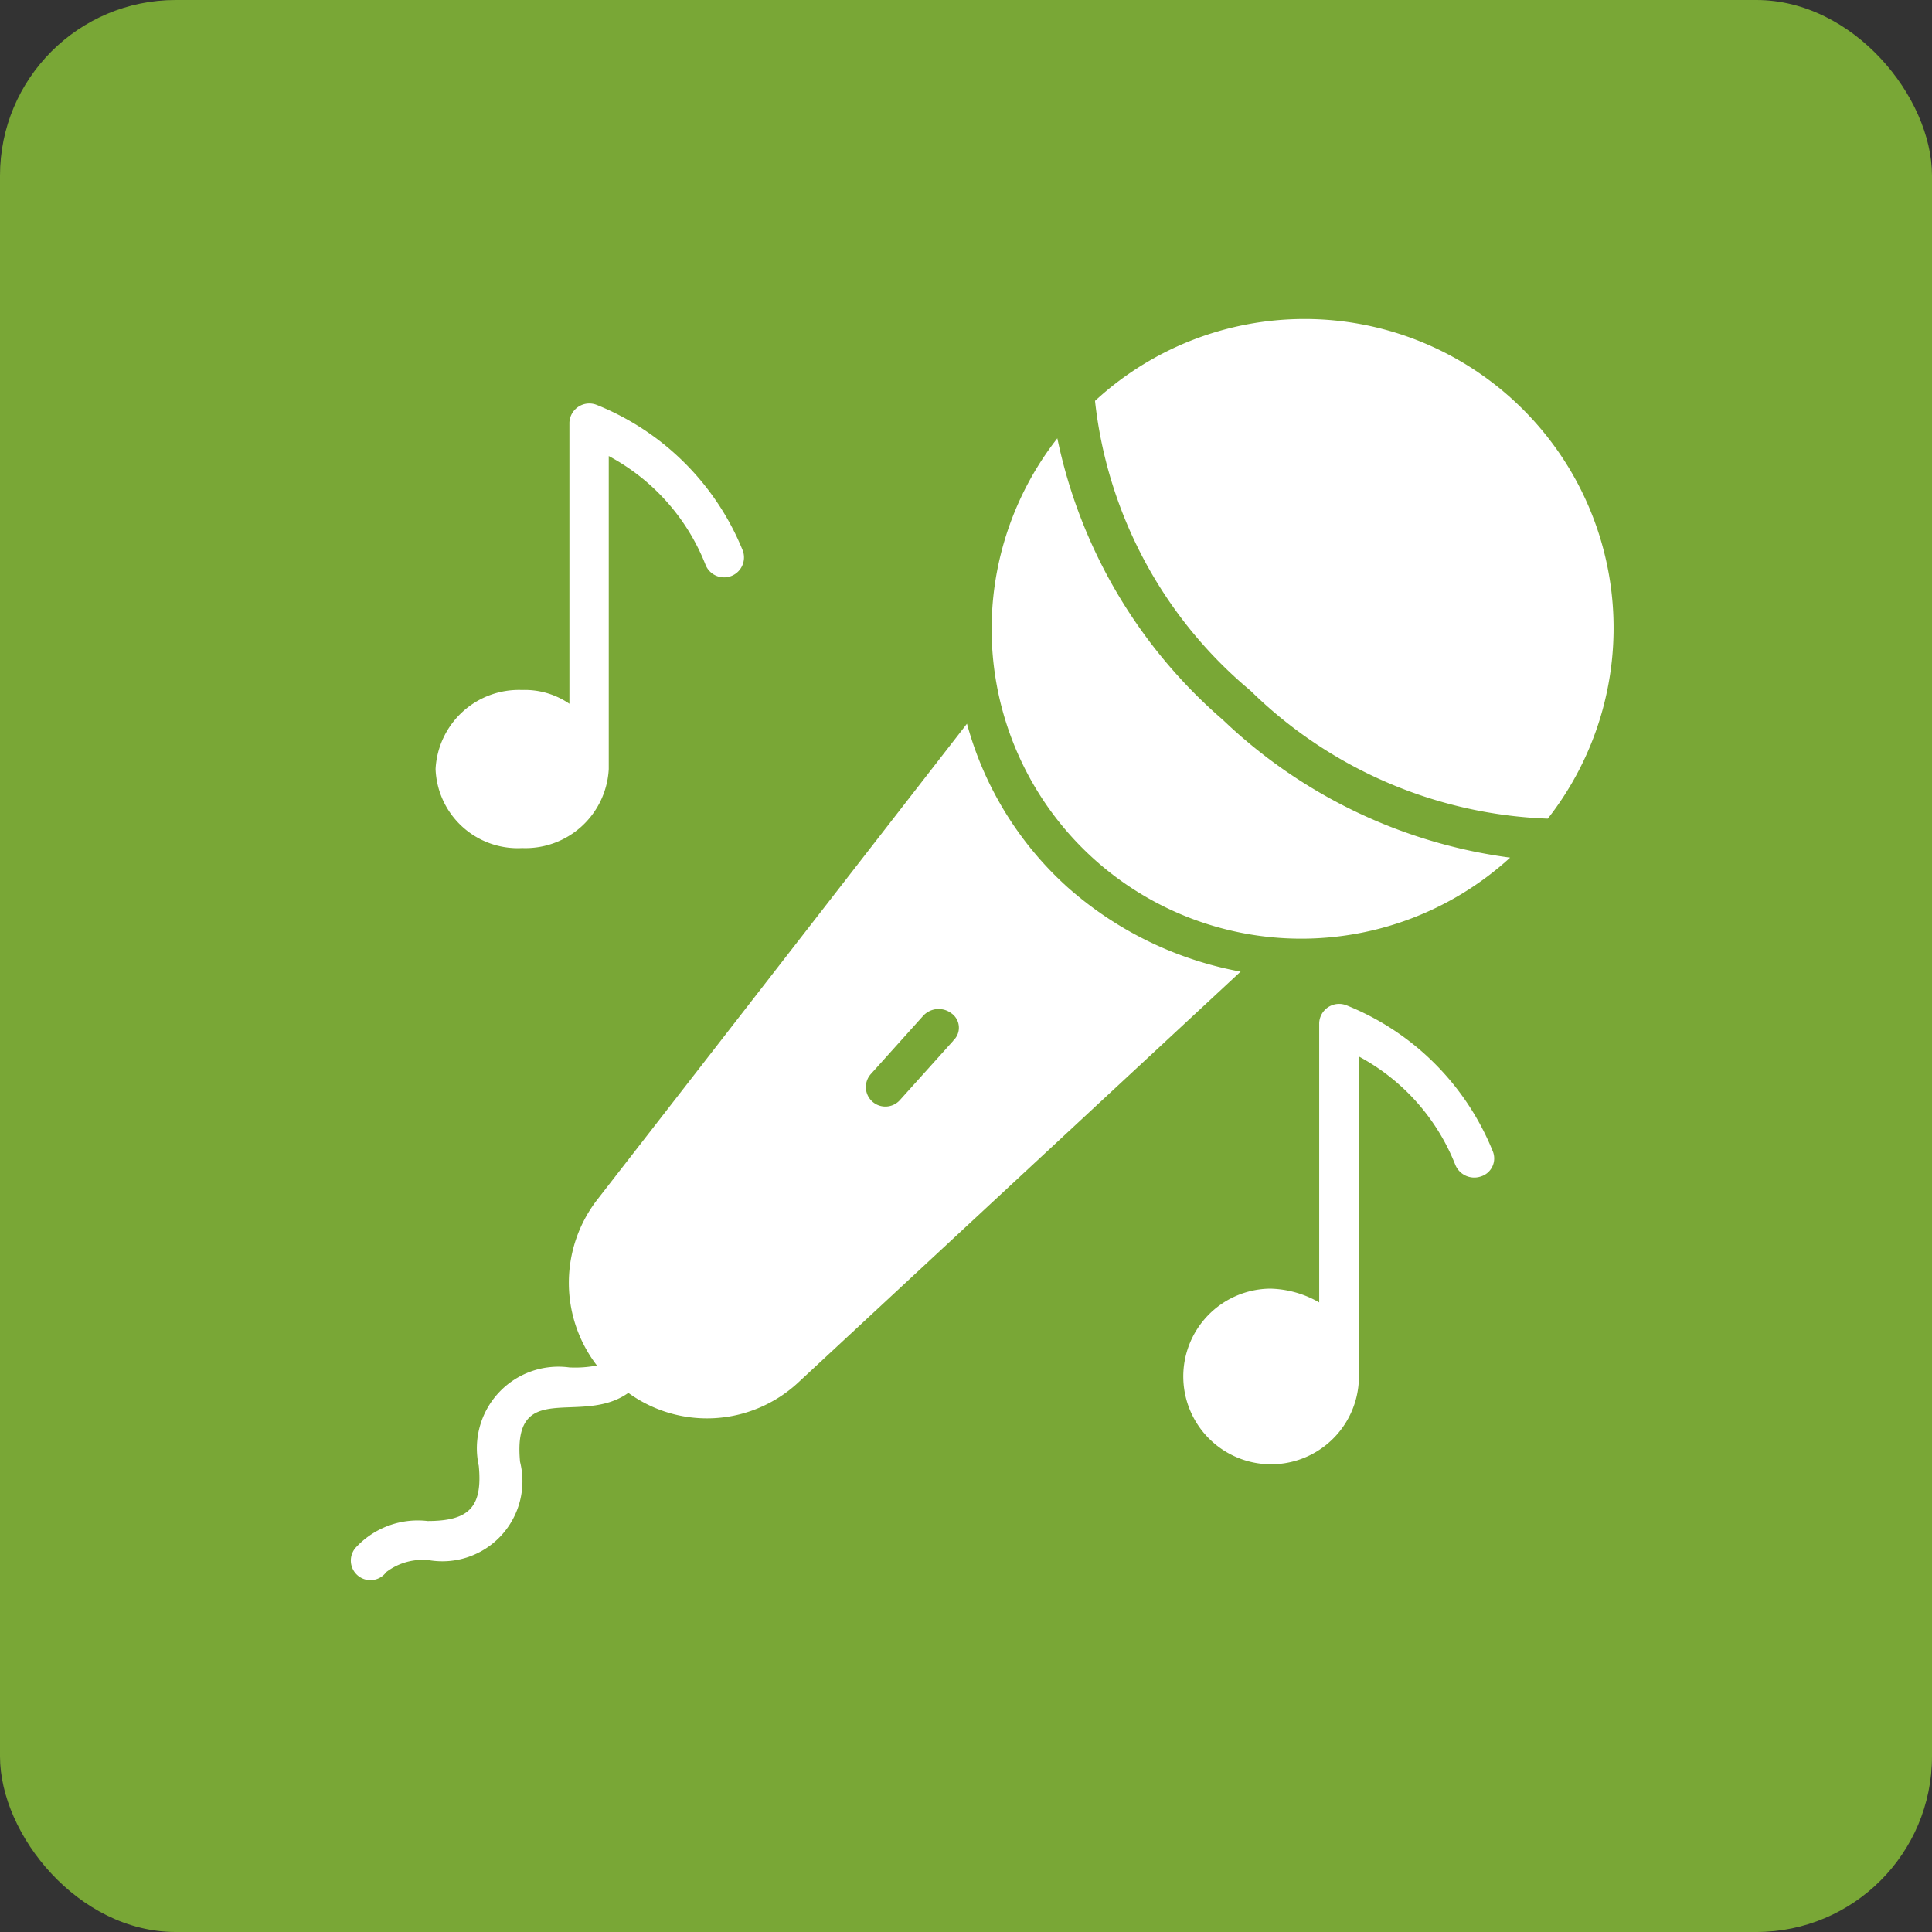
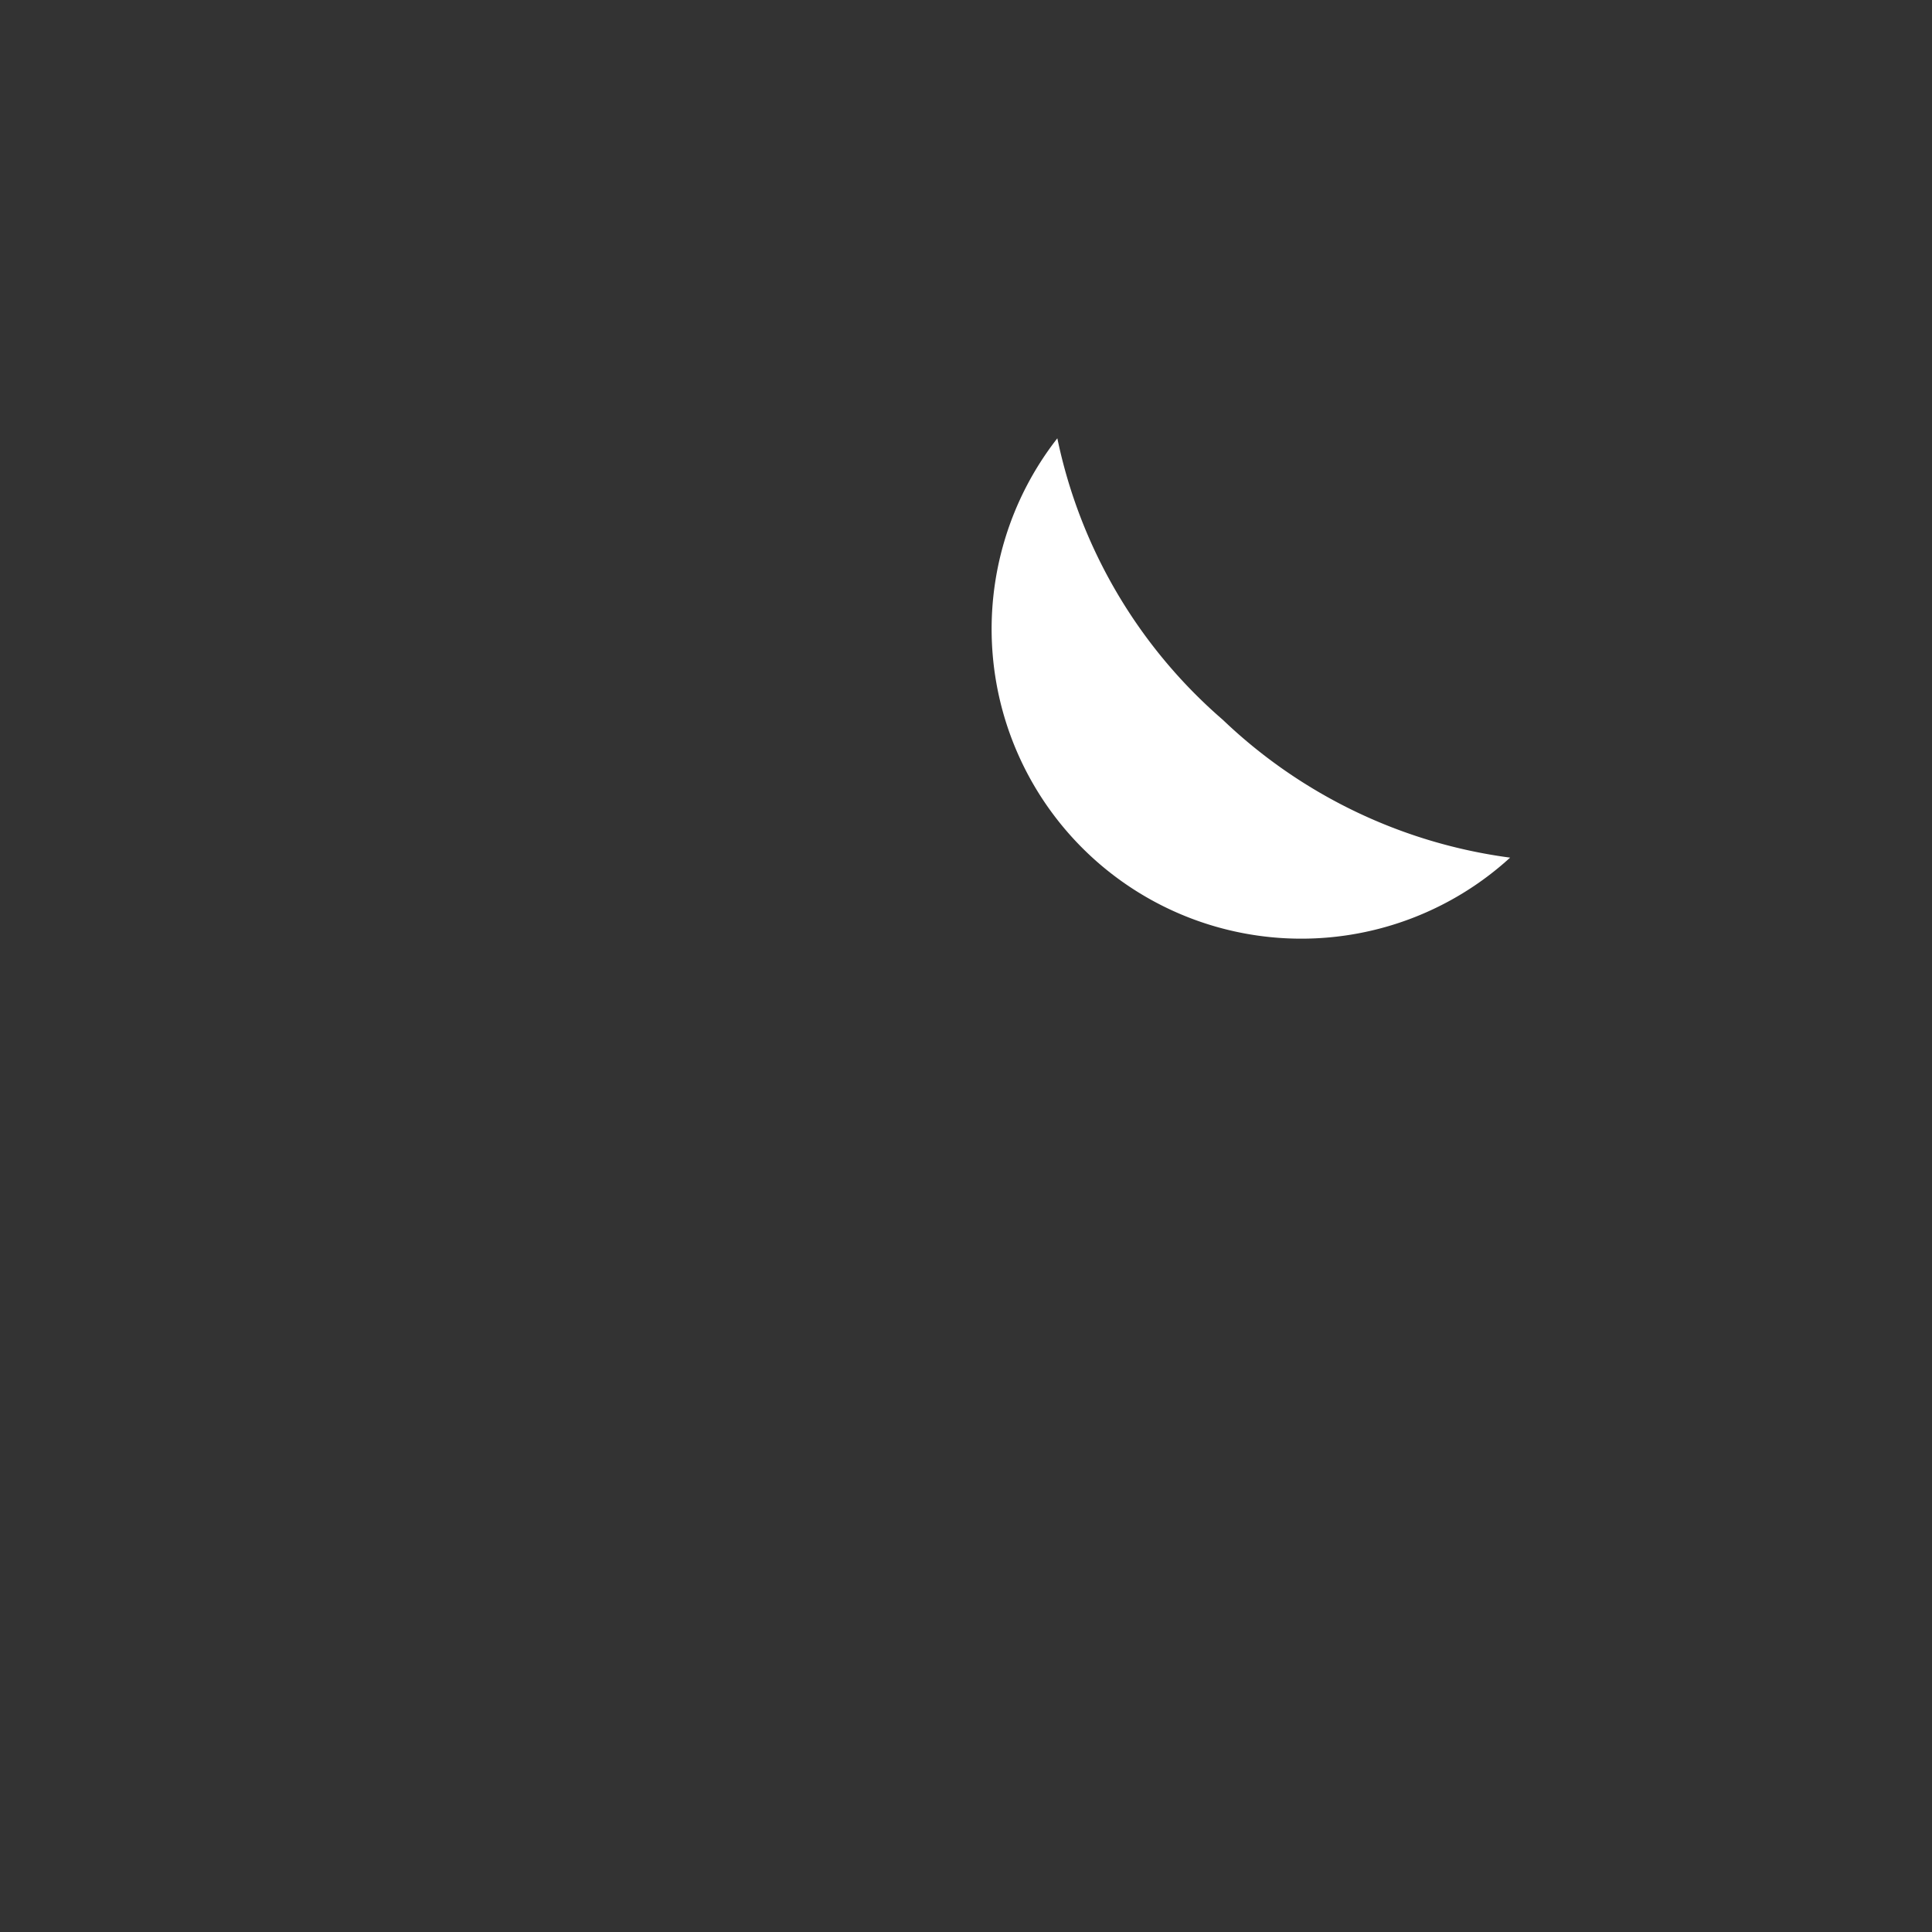
<svg xmlns="http://www.w3.org/2000/svg" width="22" height="22" viewBox="0 0 22 22">
  <rect x="0" y="0" width="22" height="22" fill="#333333" stroke="none" />
  <defs>
    <style>.a{fill:#79a736;}.b{fill:#fff;}</style>
  </defs>
  <g transform="translate(-770 -2474)">
-     <rect class="a" width="22" height="22" rx="2" transform="translate(770 2474)" />
    <g transform="translate(773.077 2476.665)">
      <g transform="translate(8.215 0.975)">
        <g transform="translate(1.177 0)">
-           <path class="b" d="M40.471,5.2a5.094,5.094,0,0,0,3.385,1.457A3.519,3.519,0,0,0,38.7,1.9,5.005,5.005,0,0,0,40.471,5.2Z" transform="translate(-38.7 -0.975)" />
-         </g>
+           </g>
        <g transform="translate(0 1.351)">
          <path class="b" d="M36.085,10.206A5.794,5.794,0,0,1,34.2,7a3.526,3.526,0,0,0,5.156,4.775A5.844,5.844,0,0,1,36.085,10.206Z" transform="translate(-33.452 -7)" />
        </g>
      </g>
      <g transform="translate(0.922 5.576)">
-         <path class="b" d="M9.078,23.361A3.875,3.875,0,0,1,7.934,21.5L3.72,26.925a1.547,1.547,0,0,0,0,1.883,1.283,1.283,0,0,1-.314.022.929.929,0,0,0-1.031,1.121c.045.471-.112.628-.583.628a.962.962,0,0,0-.807.291.223.223,0,1,0,.336.291.682.682,0,0,1,.493-.135.912.912,0,0,0,1.031-1.121c-.09-.964.695-.4,1.233-.785a1.526,1.526,0,0,0,1.928-.112l5.044-4.685A4.083,4.083,0,0,1,9.078,23.361Zm-1.3,1.749-.605.673a.222.222,0,1,1-.336-.291l.605-.673a.24.24,0,0,1,.314-.022A.2.2,0,0,1,7.777,25.109Z" transform="translate(-0.922 -21.5)" />
-       </g>
+         </g>
      <g transform="translate(1.881 1.925)">
        <g transform="translate(0 0)">
-           <path class="b" d="M8.7,6.89a.227.227,0,1,1-.426.157,2.4,2.4,0,0,0-1.1-1.233V9.378a.95.95,0,0,1-.986.9.936.936,0,0,1-.986-.9.95.95,0,0,1,.986-.9.894.894,0,0,1,.538.157V5.433a.227.227,0,0,1,.314-.2A3,3,0,0,1,8.7,6.89Z" transform="translate(-5.2 -5.211)" />
-         </g>
+           </g>
        <g transform="translate(8.519 6.837)">
-           <path class="b" d="M46.585,37.681a.233.233,0,0,1-.291-.135,2.4,2.4,0,0,0-1.1-1.233v3.564a1,1,0,1,1-1.009-.919,1.165,1.165,0,0,1,.56.157V35.933a.227.227,0,0,1,.314-.2A3,3,0,0,1,46.72,37.39.215.215,0,0,1,46.585,37.681Z" transform="translate(-43.2 -35.711)" />
-         </g>
+           </g>
      </g>
    </g>
  </g>
</svg>